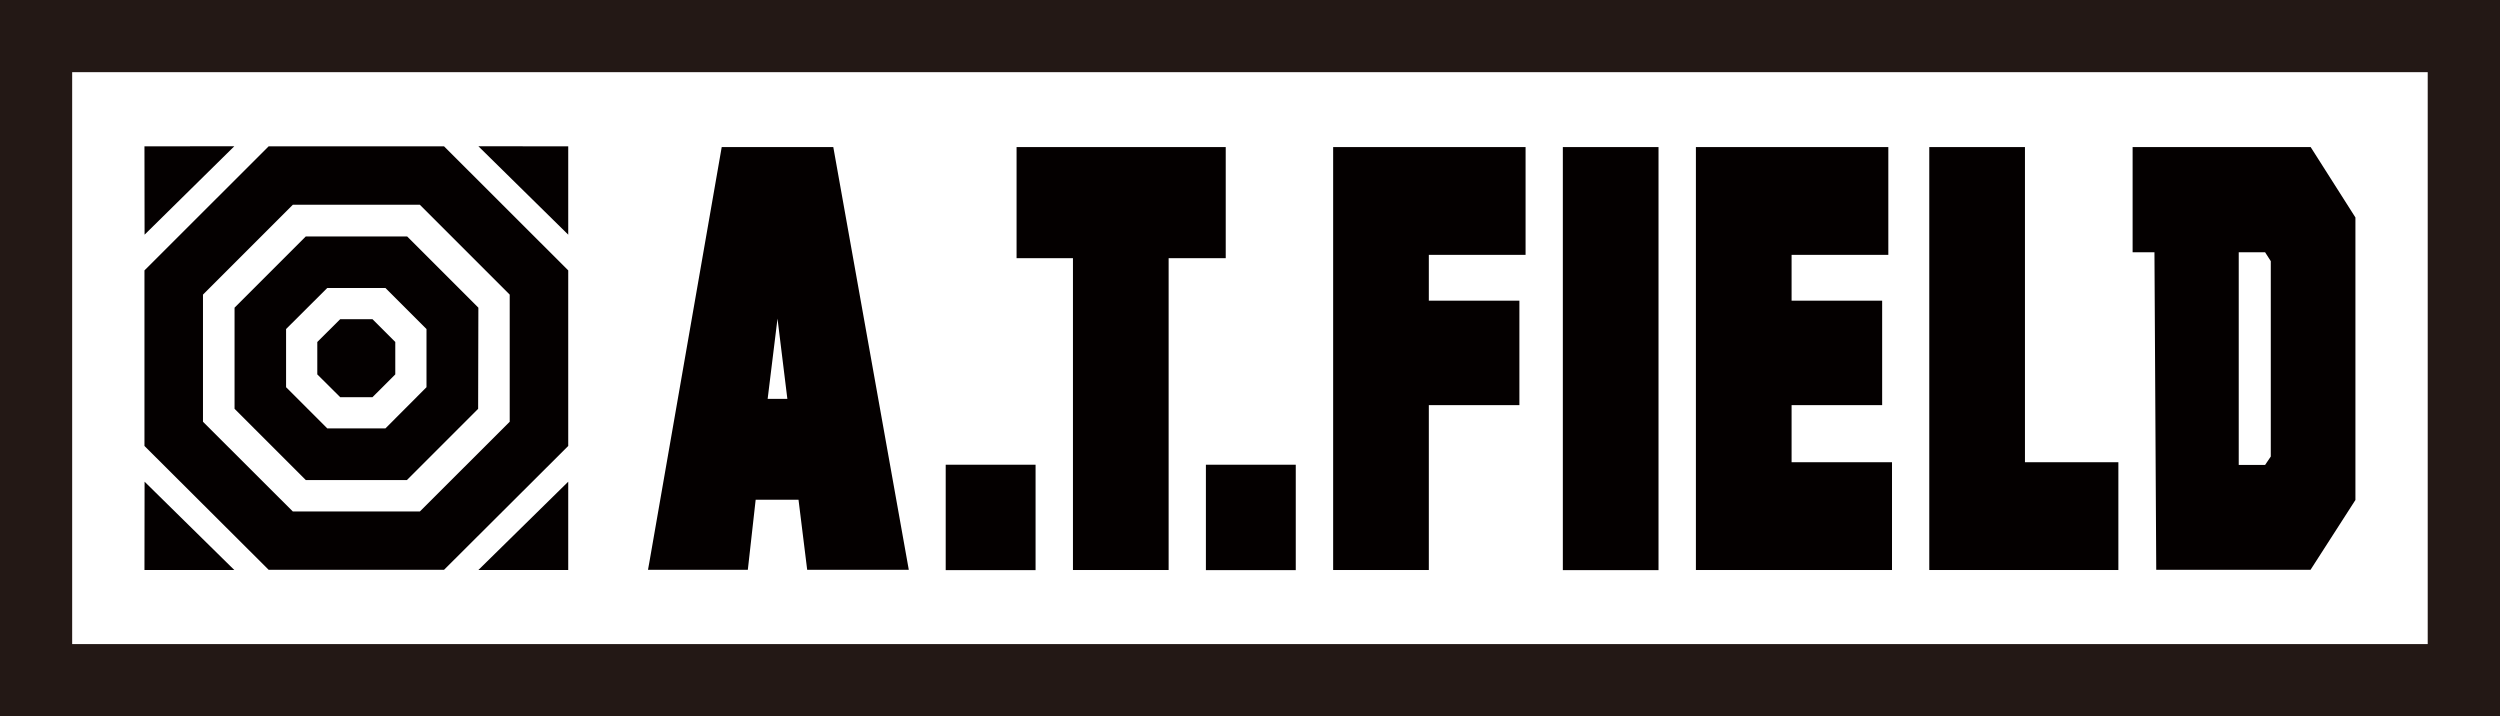
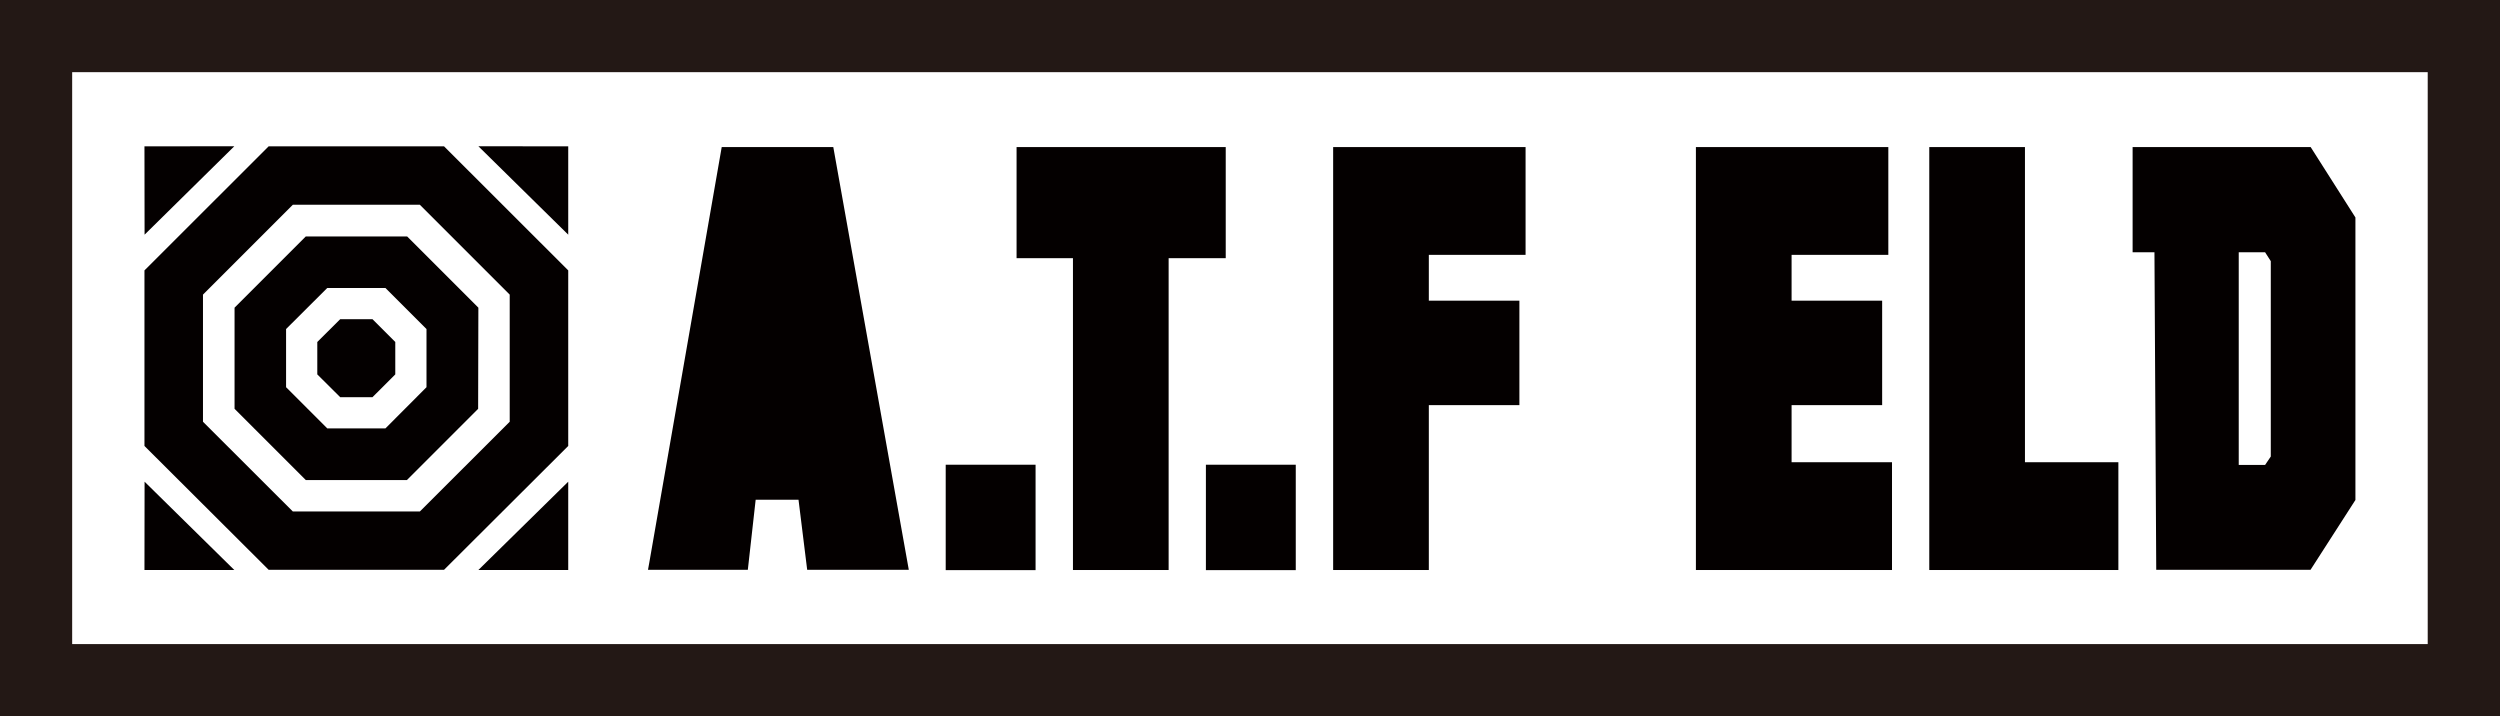
<svg xmlns="http://www.w3.org/2000/svg" viewBox="0 0 210.61 60.35">
  <defs>
    <style>.cls-1{fill:#231815;}.cls-2{fill:#fff;}.cls-3{fill:#040000;}</style>
  </defs>
  <g id="レイヤー_2" data-name="レイヤー 2">
    <g id="atfield_styleguide">
      <rect class="cls-1" width="210.61" height="60.35" />
      <rect class="cls-2" x="6.08" y="6.08" width="198.44" height="48.18" />
      <polygon class="cls-3" points="33.3 31.54 33.3 28.81 31.38 26.89 28.66 26.89 26.73 28.81 26.73 31.54 28.66 33.46 31.38 33.46 33.3 31.54" />
      <path class="cls-3" d="M47.87,22.78,37.41,12.33H22.63L12.17,22.78V37.57L22.63,48H37.41L47.87,37.57ZM35.37,43.09H24.67L17.1,35.53V24.82l7.57-7.57h10.7l7.57,7.57V35.53Z" />
      <path class="cls-3" d="M40.3,25.92l-6-6H25.76l-6,6v8.52l6,6h8.52l6-6Zm-16.2,6.7v-4.9l3.47-3.46h4.9l3.46,3.46v4.9l-3.46,3.47h-4.9Z" />
      <polygon class="cls-3" points="40.3 12.32 47.87 12.33 47.87 19.77 40.3 12.32" />
      <polygon class="cls-3" points="19.74 12.32 12.17 12.33 12.18 19.77 19.74 12.32" />
      <polygon class="cls-3" points="19.74 48.02 12.17 48.02 12.18 40.58 19.74 48.02" />
      <polygon class="cls-3" points="40.3 48.02 47.87 48.02 47.87 40.58 40.3 48.02" />
-       <path class="cls-3" d="M60.8,12.39l-6.1,35-.11.61H63l.66-5.9h3.61L68,48h8.56L70.2,12.39ZM66.33,33.6H64.67l.83-6.76Z" />
+       <path class="cls-3" d="M60.8,12.39l-6.1,35-.11.61H63l.66-5.9h3.61L68,48h8.56L70.2,12.39ZM66.33,33.6H64.67Z" />
      <rect class="cls-3" x="79.67" y="39.15" width="7.57" height="8.88" />
      <polygon class="cls-3" points="103.26 12.39 85.64 12.39 85.64 21.75 90.39 21.75 90.39 48.02 98.45 48.02 98.45 21.75 103.26 21.75 103.26 12.39" />
      <rect class="cls-3" x="101.59" y="39.15" width="7.57" height="8.88" />
      <polygon class="cls-3" points="112.31 48.02 120.37 48.02 120.37 34.13 128 34.13 128 25.33 120.37 25.33 120.37 21.47 128.52 21.47 128.52 12.39 112.31 12.39 112.31 48.02" />
-       <rect class="cls-3" x="131.66" y="12.39" width="8.06" height="35.64" />
      <polygon class="cls-3" points="150.93 34.13 158.56 34.13 158.56 25.33 150.93 25.33 150.93 21.47 159.08 21.47 159.08 12.39 142.87 12.39 142.87 48.02 159.39 48.02 159.39 38.94 150.93 38.94 150.93 34.13" />
      <polygon class="cls-3" points="170.59 12.39 162.53 12.39 162.53 48.02 178.46 48.02 178.46 38.94 170.59 38.94 170.59 12.39" />
      <path class="cls-3" d="M194.66,12.39h-15v8.86h1.84L181.65,48h13l3.78-5.88V18.32ZM191.3,22V38.46l-.48.71H188.6V21.25h2.22Z" />
    </g>
  </g>
</svg>